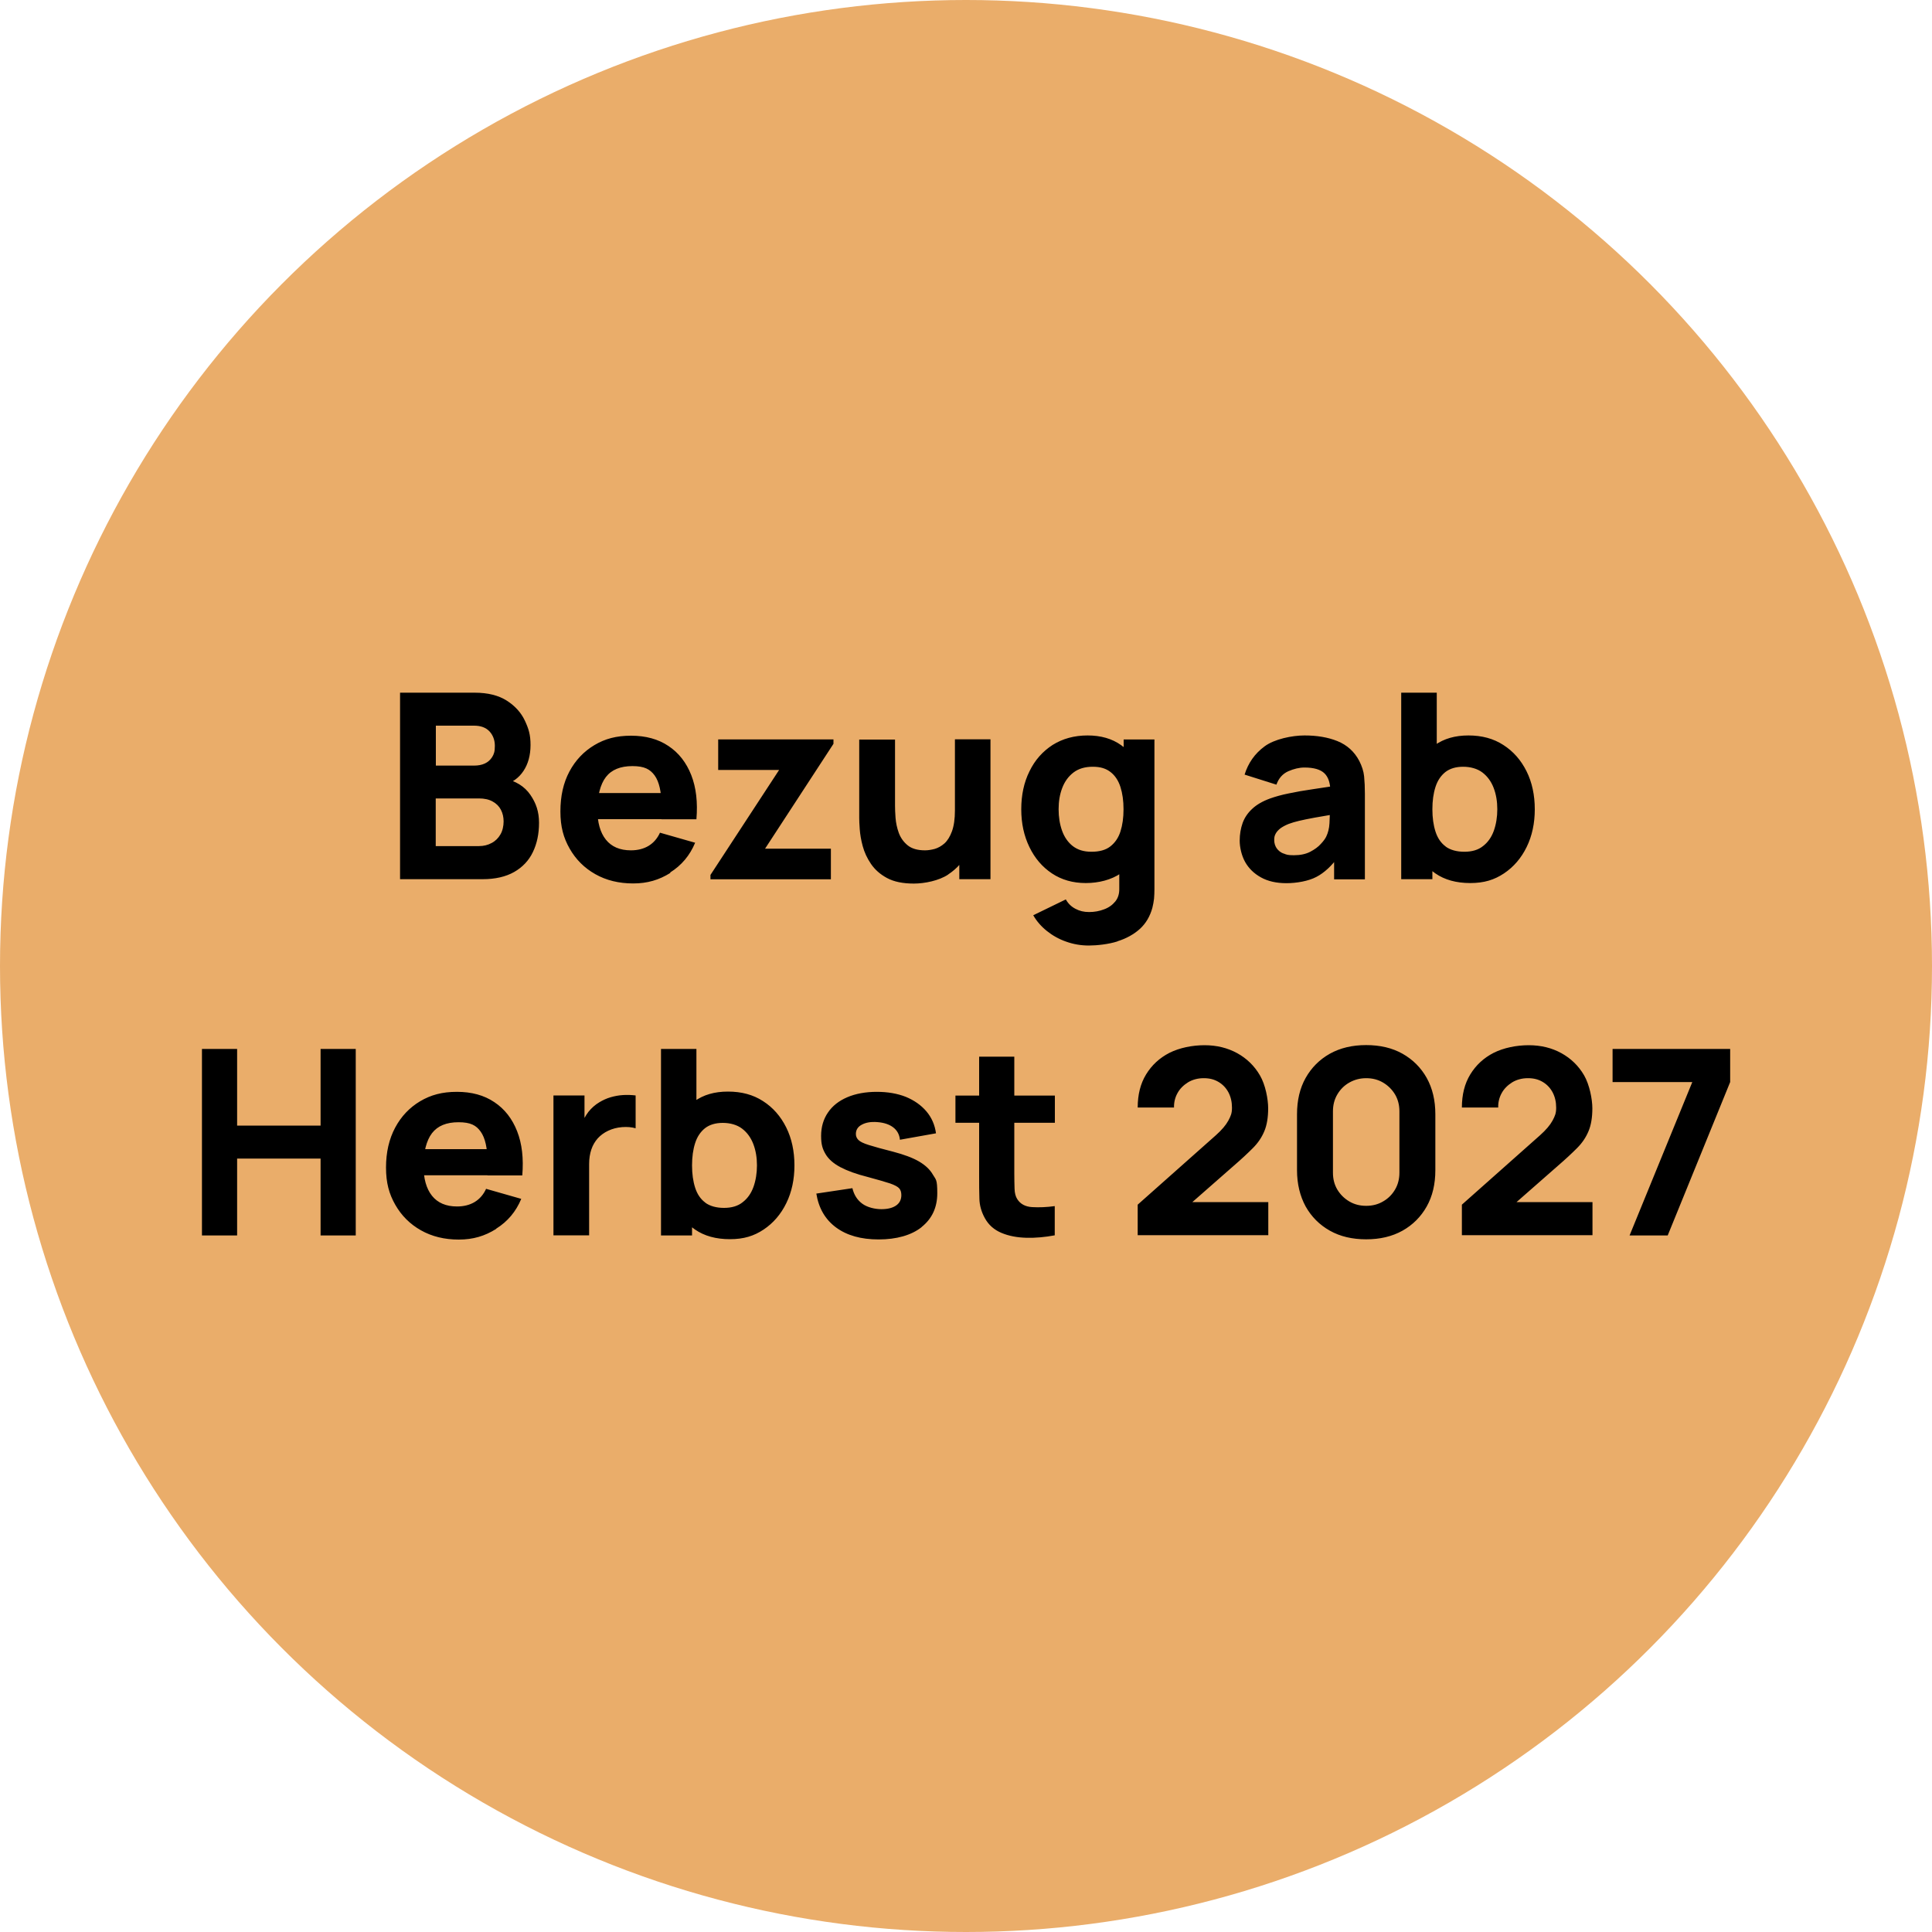
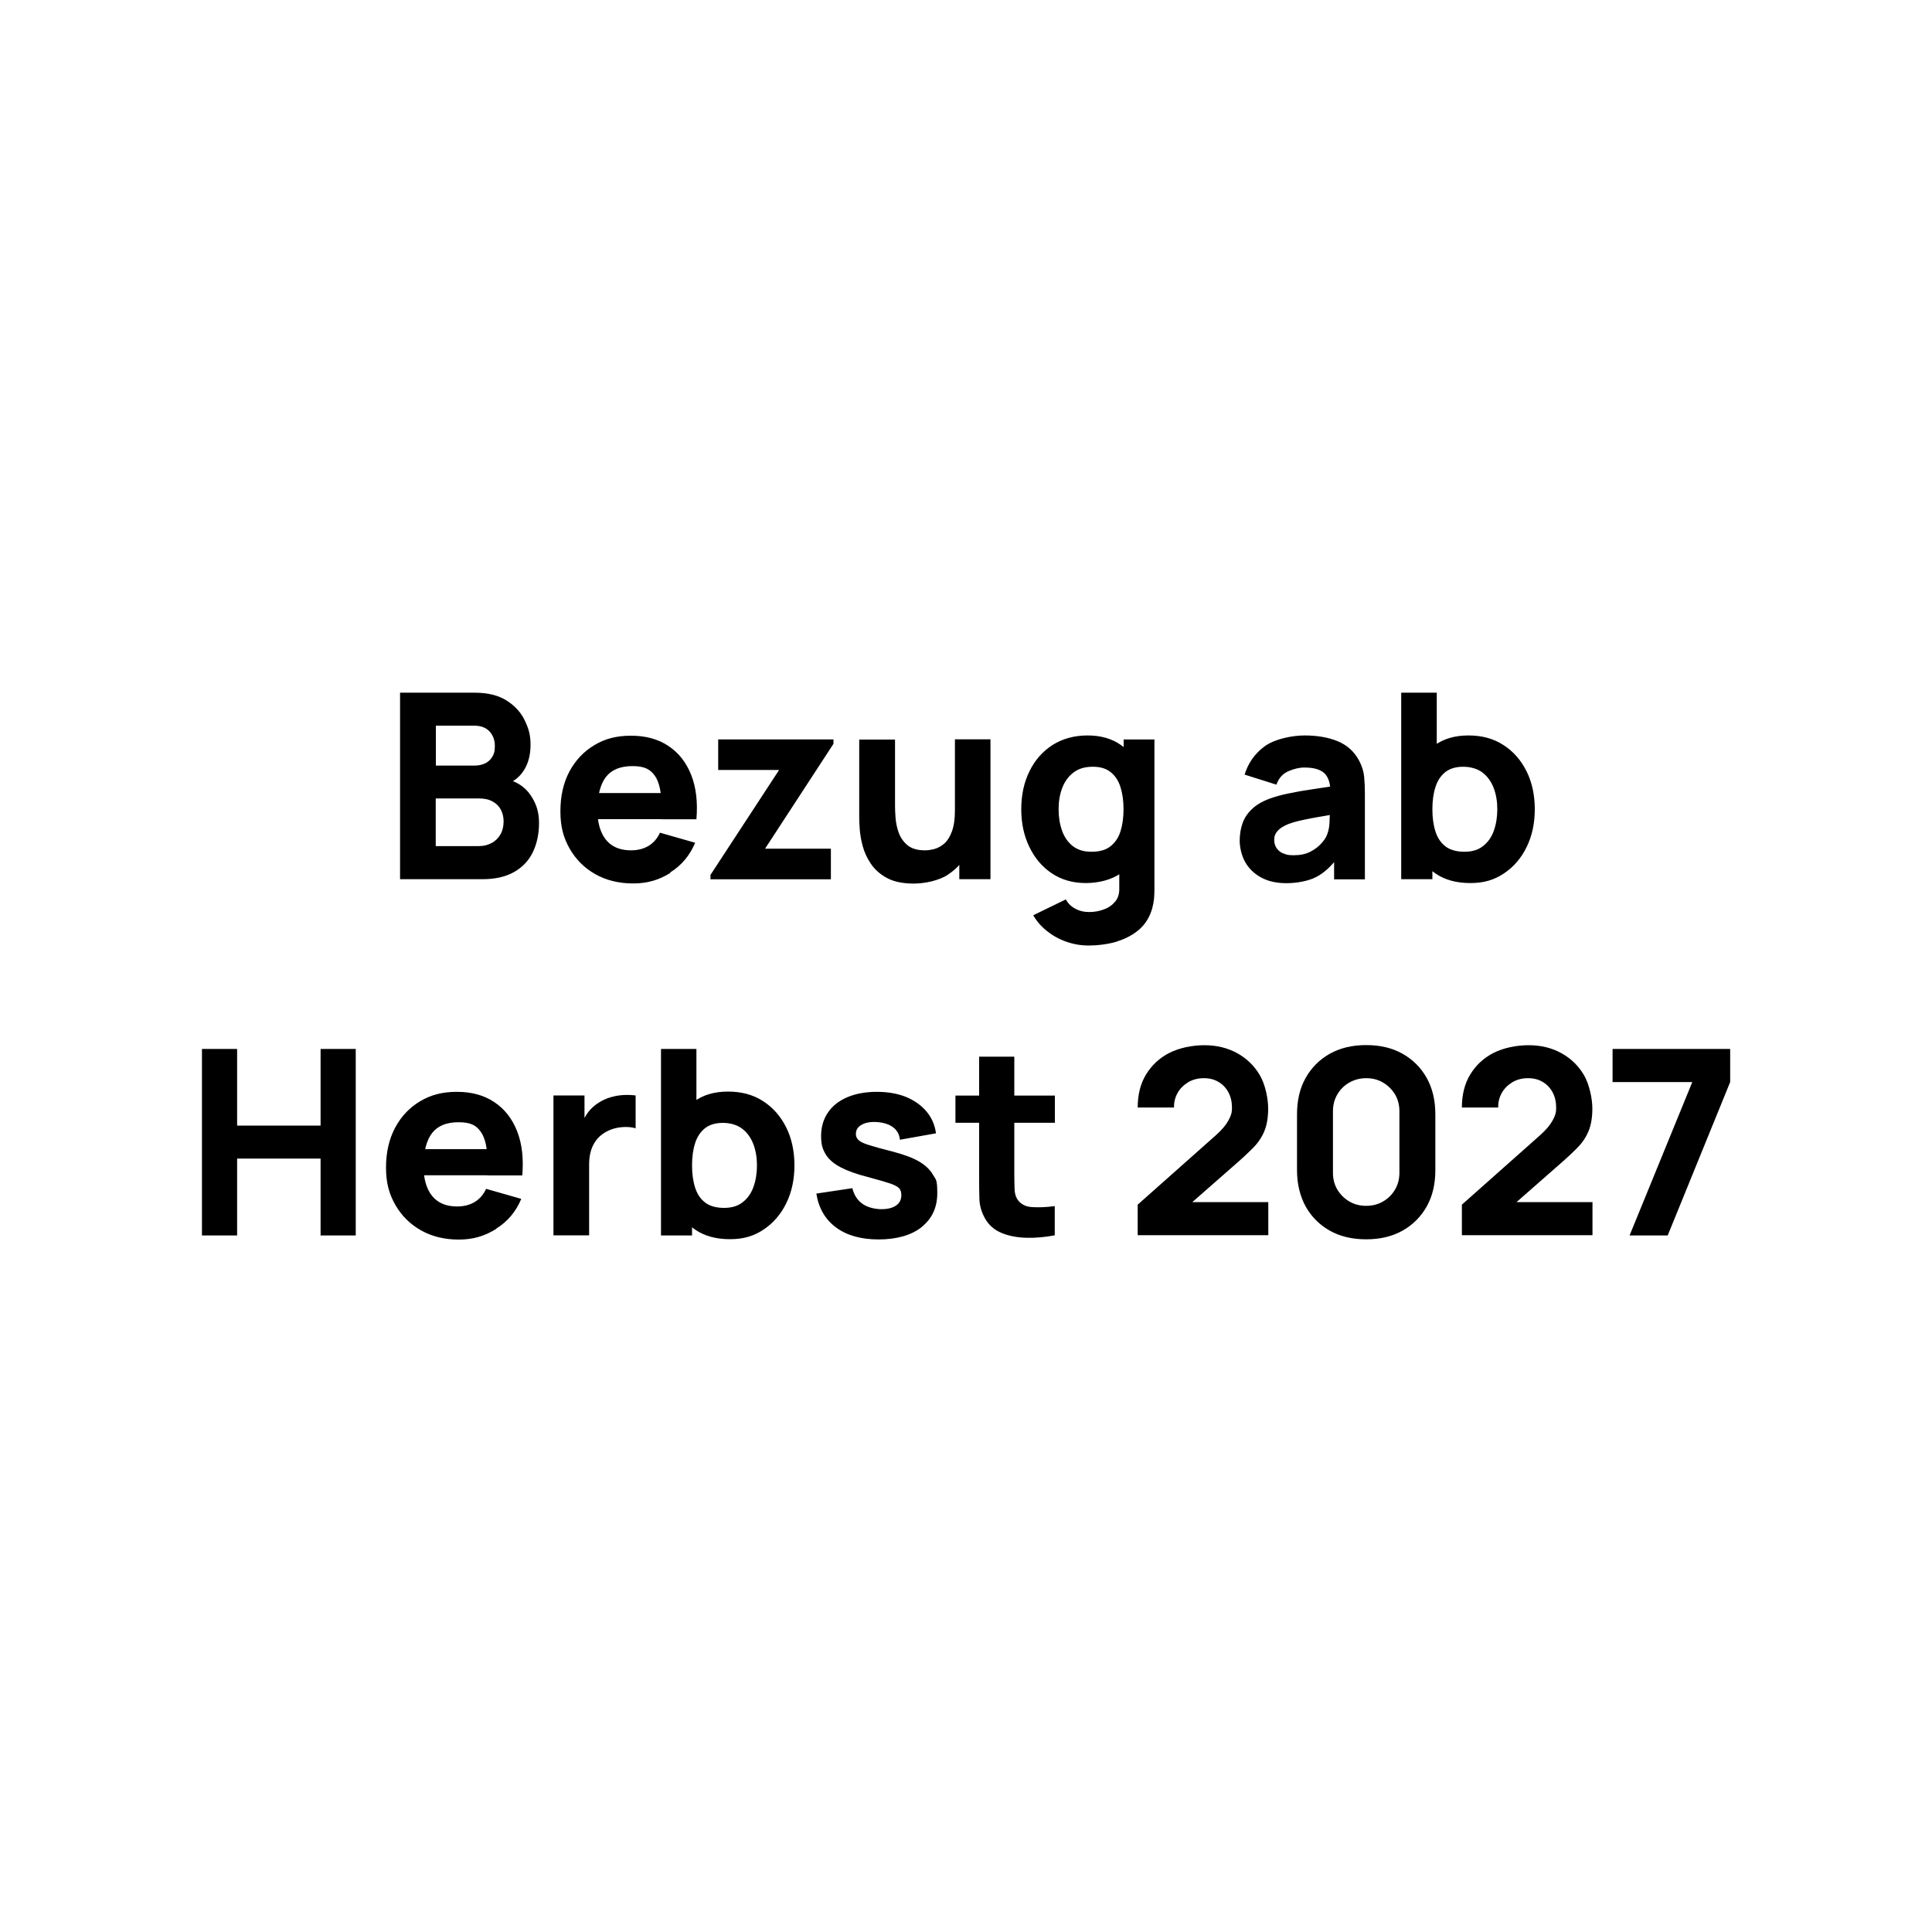
<svg xmlns="http://www.w3.org/2000/svg" id="Ebene_1" version="1.1" viewBox="0 0 1500 1500">
  <defs>
    <style>
      .st0 {
        fill: #eaad6a;
      }
    </style>
  </defs>
  <g id="Ebene_11" data-name="Ebene_1">
-     <circle class="st0" cx="750" cy="750" r="750" />
-   </g>
+     </g>
  <g>
    <path d="M1294.8,959.2l48.5-119.1v-25.7h-91.3v25.7h61.9l-48.7,119.1h29.6ZM1236.4,959v-25.7h-68l2.2,6,39.2-34.4c5.8-5,10.6-9.5,14.6-13.5,4-4,6.9-8.3,8.9-13.1,2-4.7,3-10.7,3-17.8s-2.2-18.3-6.4-25.6c-4.3-7.4-10.2-13.1-17.6-17.2s-15.9-6.2-25.4-6.2-19.4,2-27.2,5.9c-7.8,4-13.8,9.6-18.2,16.8-4.4,7.2-6.5,15.8-6.5,25.7h28.2c-.1-4,.8-7.8,2.7-11.2,1.9-3.5,4.7-6.2,8.2-8.4,3.5-2.1,7.6-3.2,12.2-3.2s8.3,1,11.6,3c3.3,2,5.8,4.7,7.6,8.1,1.8,3.5,2.7,7.4,2.7,11.8s-.9,6.4-2.8,10c-1.9,3.5-5.1,7.3-9.7,11.4l-60.7,53.9v23.7h101.4ZM1047.6,932.8c-3.9-2.3-7-5.4-9.3-9.2-2.3-3.9-3.4-8.2-3.4-13.1v-47.7c0-4.8,1.1-9.2,3.4-13.1,2.3-3.9,5.4-7,9.3-9.2s8.2-3.4,13.1-3.4,9.2,1.1,13.1,3.4c3.9,2.3,7,5.4,9.3,9.2,2.3,3.9,3.4,8.3,3.4,13.1v47.7c0,4.8-1.1,9.2-3.4,13.1-2.3,3.9-5.4,7-9.3,9.2-3.9,2.3-8.2,3.4-13.1,3.4s-9.2-1.1-13.1-3.4M1088.9,955.5c8-4.5,14.3-10.8,18.8-18.8,4.5-8,6.7-17.4,6.7-28.2v-43.4c0-10.7-2.2-20.1-6.7-28.2-4.5-8-10.8-14.3-18.8-18.8-8-4.5-17.4-6.7-28.2-6.7s-20.1,2.2-28.2,6.7c-8,4.5-14.3,10.8-18.8,18.8-4.5,8-6.7,17.4-6.7,28.2v43.4c0,10.7,2.3,20.1,6.7,28.2,4.5,8,10.8,14.3,18.8,18.8,8,4.5,17.4,6.7,28.2,6.7s20.1-2.2,28.2-6.7M984.7,959v-25.7h-68l2.2,6,39.2-34.4c5.8-5,10.6-9.5,14.6-13.5,4-4,6.9-8.3,8.9-13.1,2-4.7,3-10.7,3-17.8s-2.1-18.3-6.4-25.6c-4.3-7.4-10.2-13.1-17.6-17.2-7.5-4.1-15.9-6.2-25.4-6.2s-19.4,2-27.2,5.9c-7.8,4-13.8,9.6-18.2,16.8-4.4,7.2-6.5,15.8-6.5,25.7h28.2c-.1-4,.8-7.8,2.7-11.2,1.9-3.5,4.7-6.2,8.2-8.4,3.5-2.1,7.6-3.2,12.2-3.2s8.3,1,11.6,3c3.3,2,5.8,4.7,7.6,8.1,1.8,3.5,2.7,7.4,2.7,11.8s-.9,6.4-2.8,10c-1.9,3.5-5.1,7.3-9.7,11.4l-60.7,53.9v23.7h101.4ZM819,850.6h-77.2v21.1h77.2v-21.1ZM819,936.4c-6.4.9-12.3,1.1-17.6.8-5.3-.3-9.2-2.4-11.6-6.2-1.3-2-2-4.7-2.1-8.1-.1-3.4-.2-7.2-.2-11.4v-91.1h-27.3v92.7c0,6.5,0,12.3.2,17.5.1,5.1,1.5,10.2,4.2,15.1,2.9,5.3,7.2,9.1,12.9,11.5,5.7,2.4,12.1,3.6,19.3,3.8,7.2.2,14.6-.5,22.1-1.9v-22.7ZM715.6,952.6c8-6.4,12.1-15.1,12.1-26.2s-1.1-10.4-3.4-14.4c-2.3-4-5.9-7.4-10.9-10.3-5-2.9-11.6-5.3-19.9-7.5-8.4-2.1-14.7-3.9-18.9-5.2s-6.8-2.6-8.1-3.9c-1.3-1.3-2-2.8-2-4.7,0-3.1,1.5-5.6,4.6-7.2,3.1-1.7,7.1-2.4,12.1-2,5.2.4,9.3,1.8,12.3,4.1,3,2.3,4.8,5.5,5.2,9.6l28-5c-.9-6.6-3.4-12.3-7.5-17.1-4.1-4.8-9.4-8.5-15.9-11.2-6.6-2.6-14.1-3.9-22.6-3.9s-16.4,1.4-22.9,4.2c-6.5,2.8-11.5,6.7-15,11.9-3.5,5.1-5.3,11.2-5.3,18.1s1.2,10.3,3.5,14.2c2.3,3.9,6.2,7.3,11.5,10.1,5.3,2.8,12.4,5.4,21.2,7.6,7.8,2.1,13.6,3.8,17.3,5,3.7,1.3,6.1,2.6,7.2,3.9,1.1,1.3,1.6,3,1.6,5.2,0,3.4-1.3,6.1-4,8-2.7,1.9-6.5,2.9-11.5,2.9s-11-1.4-14.9-4.3c-3.9-2.9-6.4-6.9-7.6-12l-28,4.2c1.8,11.3,6.9,20.1,15.3,26.3,8.4,6.2,19.4,9.3,33.1,9.3s25.4-3.2,33.4-9.6M547.6,933.7c-3.7-2.7-6.3-6.6-7.9-11.6-1.6-5-2.4-10.7-2.4-17.3s.8-12.3,2.4-17.3c1.6-5,4.2-8.8,7.7-11.6,3.5-2.7,8.1-4.1,13.8-4.1s11.1,1.5,15,4.5c3.9,3,6.8,7,8.7,12,1.9,5,2.8,10.5,2.8,16.5s-.9,11.6-2.7,16.7c-1.8,5-4.6,9-8.4,11.9-3.7,3-8.6,4.4-14.5,4.4s-11-1.4-14.6-4.1M537.3,959.2v-74.4h3.4v-70.4h-27.5v144.8h24.1ZM592.9,954.6c7.5-5,13.4-11.9,17.6-20.5,4.2-8.6,6.3-18.4,6.3-29.3s-2.1-20.9-6.4-29.5c-4.3-8.6-10.2-15.4-18-20.4-7.7-5-16.7-7.4-27.2-7.4s-19,2.5-26,7.5c-7,5-12.4,11.9-16,20.5-3.6,8.7-5.4,18.4-5.4,29.3s1.8,20.6,5.5,29.3c3.6,8.7,9.1,15.5,16.3,20.5,7.2,5,16.3,7.5,27.1,7.5s18.7-2.5,26.2-7.5M457.4,959.2v-55.5c0-4.2.6-7.9,1.7-11.2,1.1-3.3,2.8-6.2,5-8.7,2.2-2.4,4.9-4.4,8.1-5.9,3.2-1.5,6.8-2.5,10.8-2.8,4-.3,7.5,0,10.5.9v-25.5c-3.3-.4-6.6-.5-9.8-.3-3.3.2-6.5.8-9.6,1.7-3.1.9-5.9,2.2-8.6,3.8-3.4,2-6.3,4.6-8.7,7.6-2.3,3.1-4.2,6.5-5.6,10.3l2.6,3.4v-26.5h-24.1v108.6h27.6ZM392.3,892.2h-72v20.3h72v-20.3ZM385.3,953.9c8.8-5.5,15.3-13.2,19.4-23.1l-27.3-7.8c-2,4.4-4.9,7.8-8.8,10.2-3.8,2.3-8.4,3.5-13.8,3.5-8.5,0-15-2.8-19.4-8.3-4.4-5.5-6.6-13.4-6.6-23.5s2.2-19.4,6.6-25.1c4.4-5.7,11.2-8.5,20.6-8.5s13.7,2.4,17.2,7.3c3.5,4.9,5.3,12.8,5.3,23.9v10.1h27c1.1-13.2-.2-24.6-4-34.3-3.8-9.7-9.7-17.3-17.7-22.6-8-5.4-17.7-8-29.1-8s-20.2,2.4-28.5,7.3c-8.2,4.9-14.7,11.7-19.4,20.5-4.7,8.8-7.1,19.1-7.1,31s2.4,20.5,7.2,28.9c4.8,8.4,11.4,15,19.9,19.8,8.5,4.8,18.3,7.2,29.4,7.2s20.1-2.7,28.9-8.2M184.1,959.2v-59.7h64.8v59.7h27.3v-144.8h-27.3v59.5h-64.8v-59.5h-27.3v144.8h27.3Z" />
    <path d="M1122.4,657.2c-3.7-2.7-6.3-6.6-7.9-11.6-1.6-5-2.4-10.7-2.4-17.3s.8-12.3,2.4-17.3c1.6-5,4.2-8.8,7.7-11.6,3.5-2.7,8.1-4.1,13.8-4.1s11.1,1.5,15,4.5c3.9,3,6.8,7,8.7,12,1.9,5,2.8,10.5,2.8,16.5s-.9,11.6-2.7,16.7c-1.8,5-4.6,9-8.4,11.9-3.7,3-8.6,4.4-14.5,4.4s-11-1.4-14.6-4.1M1112.1,682.6v-74.4h3.4v-70.4h-27.6v144.8h24.1ZM1167.7,678.1c7.5-5,13.4-11.9,17.6-20.5,4.2-8.6,6.3-18.4,6.3-29.3s-2.1-20.9-6.4-29.5c-4.3-8.6-10.2-15.4-18-20.4-7.7-5-16.7-7.4-27.1-7.4s-19,2.5-26.1,7.5c-7,5-12.4,11.9-16,20.5-3.6,8.7-5.4,18.4-5.4,29.3s1.8,20.6,5.5,29.3c3.6,8.7,9.1,15.5,16.3,20.5,7.2,5,16.3,7.5,27.1,7.5s18.7-2.5,26.2-7.5M996.5,662.7c-2.3-.9-4-2.3-5.3-4.1-1.2-1.8-1.9-3.9-1.9-6.4s.4-3.5,1.1-4.9c.8-1.5,2-2.8,3.6-4.1,1.6-1.2,3.8-2.4,6.5-3.5,2.4-.9,5.1-1.7,8.1-2.4,3.1-.7,7.1-1.6,12.2-2.5,5-.9,11.6-2,19.7-3.4l-8-2c0,2.6-.1,5.9-.3,9.8-.2,3.9-1.1,7.4-2.5,10.3-.7,1.5-2.1,3.5-4.2,5.7-2,2.3-4.8,4.3-8.2,6.1-3.5,1.8-7.7,2.7-12.7,2.7s-5.9-.5-8.1-1.4M1022.1,680.8c6.1-3.2,11.8-8.5,17.1-15.8l-3.4-4.6v22.3h23.9v-66.4c0-5-.2-9.5-.6-13.5-.4-4-1.7-8-3.8-12.1-3.8-7.2-9.5-12.3-16.9-15.3-7.4-3-16-4.4-25.6-4.4s-23.4,2.8-31,8.5c-7.6,5.6-12.7,12.9-15.5,21.9l24.7,7.8c1.8-5,4.8-8.4,9.2-10.4,4.4-1.9,8.5-2.9,12.6-2.9,7.2,0,12.4,1.5,15.5,4.5,3.1,3,4.6,7.8,4.6,14.2l9.8-5.4c-8.4,1.3-16.2,2.4-23.2,3.5-7,1-13.3,2.1-18.9,3.3-5.6,1.1-10.4,2.5-14.4,3.9-5.8,2.1-10.5,4.8-13.9,8-3.5,3.2-6,6.9-7.5,11-1.5,4.2-2.3,8.8-2.3,13.8s1.4,11.5,4.2,16.5c2.8,5,6.9,9,12.3,12,5.4,3,12,4.5,19.8,4.5s17.1-1.6,23.3-4.9M832.9,656.9c-3.7-2.9-6.5-6.9-8.3-11.9-1.8-5-2.7-10.6-2.7-16.7s.9-11.5,2.8-16.5,4.8-9,8.7-12c3.9-3,8.9-4.5,15-4.5s10.3,1.4,13.8,4.1c3.5,2.7,6.1,6.6,7.7,11.6,1.6,5,2.4,10.7,2.4,17.3s-.8,12.3-2.4,17.3c-1.6,5-4.3,8.8-7.9,11.6s-8.5,4.1-14.6,4.1-10.7-1.5-14.5-4.4M870,678.1c7.2-5,12.7-11.9,16.3-20.5,3.6-8.6,5.5-18.4,5.5-29.3s-1.8-20.6-5.4-29.3c-3.6-8.6-8.9-15.5-16-20.5-7-5-15.7-7.5-26-7.5s-19.4,2.5-27.2,7.4c-7.7,5-13.7,11.7-17.9,20.4-4.3,8.6-6.4,18.5-6.4,29.5s2.1,20.6,6.3,29.3c4.2,8.7,10,15.5,17.5,20.5,7.5,5,16.3,7.5,26.3,7.5s19.8-2.5,27.1-7.5M867.6,730.8c6.8-2.1,12.6-5.3,17.4-9.6,4.7-4.3,7.9-9.8,9.7-16.4.6-2.3,1-4.7,1.3-7.1.2-2.4.3-4.9.3-7.6v-116h-23.9v84.1h-3.4v31.6c.1,4-.9,7.4-3.1,10.1-2.2,2.7-5.1,4.8-8.7,6.1-3.6,1.4-7.5,2.1-11.6,2.1s-7.4-.8-10.6-2.5c-3.3-1.7-5.7-4.1-7.5-7.3l-25.3,12.3c2.7,4.7,6.3,8.8,10.7,12.3,4.4,3.5,9.4,6.3,14.9,8.2,5.6,2,11.4,3,17.6,3s15.4-1,22.2-3.2M769,682.6v-108.6h-27.6v72.6h3.4v36h24.1ZM736.2,678.9c7-4.6,12.3-10.7,15.7-18.2,3.5-7.5,5.2-15.6,5.2-24.1l-15.7-7.4c0,6.7-.8,12.1-2.3,16.2-1.5,4.1-3.4,7.2-5.8,9.4-2.4,2.1-4.9,3.5-7.6,4.3-2.7.7-5.2,1.1-7.5,1.1-5.8,0-10.3-1.3-13.5-3.9-3.2-2.6-5.5-5.9-6.9-9.7-1.4-3.9-2.2-7.8-2.5-11.6-.3-3.9-.4-7-.4-9.5v-51.3h-27.8v60.9c0,1.8.1,4.7.4,8.7.3,4,1,8.3,2.3,13.1s3.4,9.4,6.4,13.8c3,4.4,7.1,8.1,12.5,11,5.4,2.9,12.3,4.3,20.8,4.3s19.5-2.3,26.5-6.9M645.1,682.6v-23.7h-51.1l53.1-81.4v-3.4h-89.5v23.7h47.3l-53.3,81.5v3.4h93.5ZM527.4,615.7h-72v20.3h72v-20.3ZM520.3,677.4c8.8-5.5,15.3-13.2,19.4-23.1l-27.3-7.8c-2,4.4-4.9,7.8-8.8,10.2-3.8,2.3-8.4,3.5-13.8,3.5-8.5,0-15-2.8-19.4-8.3-4.4-5.5-6.6-13.4-6.6-23.5s2.2-19.4,6.6-25.1c4.4-5.7,11.3-8.5,20.6-8.5s13.7,2.4,17.3,7.3c3.5,4.9,5.3,12.8,5.3,23.9v10.1h27.1c1.1-13.2-.2-24.6-4-34.3-3.8-9.7-9.7-17.3-17.7-22.6-8-5.4-17.7-8-29.1-8s-20.2,2.4-28.4,7.3c-8.2,4.9-14.7,11.7-19.4,20.5-4.7,8.8-7,19.1-7,31s2.4,20.5,7.2,28.9c4.8,8.4,11.4,15,19.9,19.8,8.5,4.8,18.3,7.2,29.4,7.2s20.1-2.7,28.9-8.2M338.3,563.4h29.8c5.2,0,9.2,1.5,12,4.5,2.7,3,4.1,6.7,4.1,11.2s-.7,6.4-2.1,8.7c-1.4,2.2-3.3,3.9-5.7,5-2.4,1.1-5.2,1.6-8.2,1.6h-29.8v-31ZM338.3,619.9h33.6c4.2,0,7.8.8,10.6,2.4,2.9,1.6,5,3.7,6.4,6.4,1.4,2.7,2.1,5.7,2.1,9.1s-.8,7.3-2.5,10.1c-1.6,2.8-3.9,5.1-6.8,6.6-2.9,1.6-6.2,2.4-9.8,2.4h-33.6v-37ZM374.7,682.6c9.8,0,18-1.9,24.5-5.6,6.5-3.7,11.4-8.9,14.5-15.4,3.2-6.6,4.8-14.2,4.8-22.8s-2.3-15.3-6.8-21.8c-4.5-6.5-11.3-10.7-20.3-12.6v5c6.4-1.8,11.4-5.4,15-10.8,3.6-5.4,5.5-12.1,5.5-20.2s-1.5-12.7-4.4-18.9c-2.9-6.2-7.6-11.4-14-15.5-6.4-4.1-14.7-6.2-25-6.2h-57.9v144.8h64.2Z" />
  </g>
</svg>